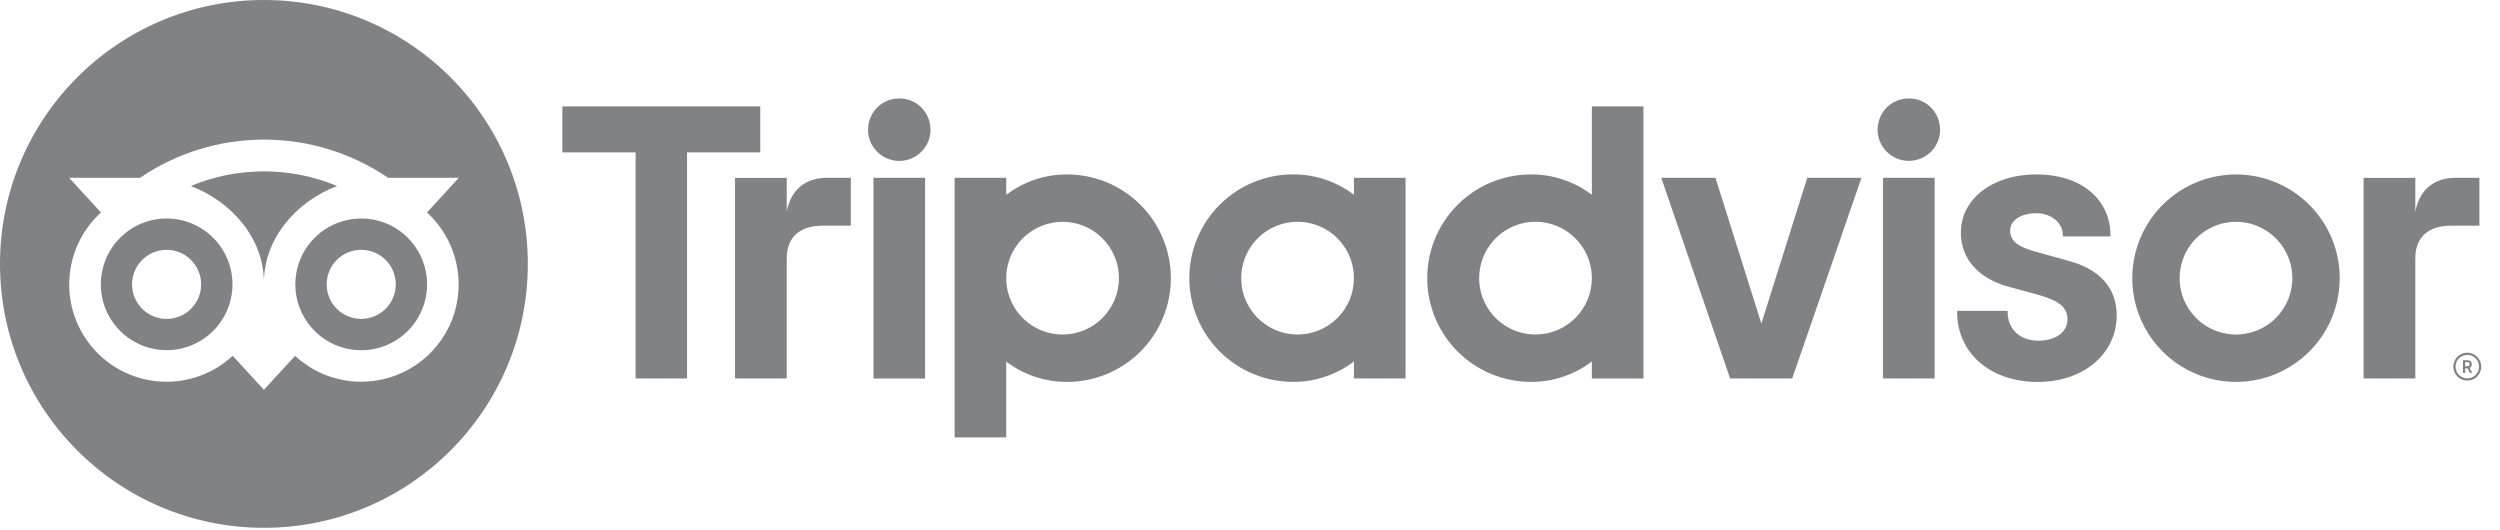
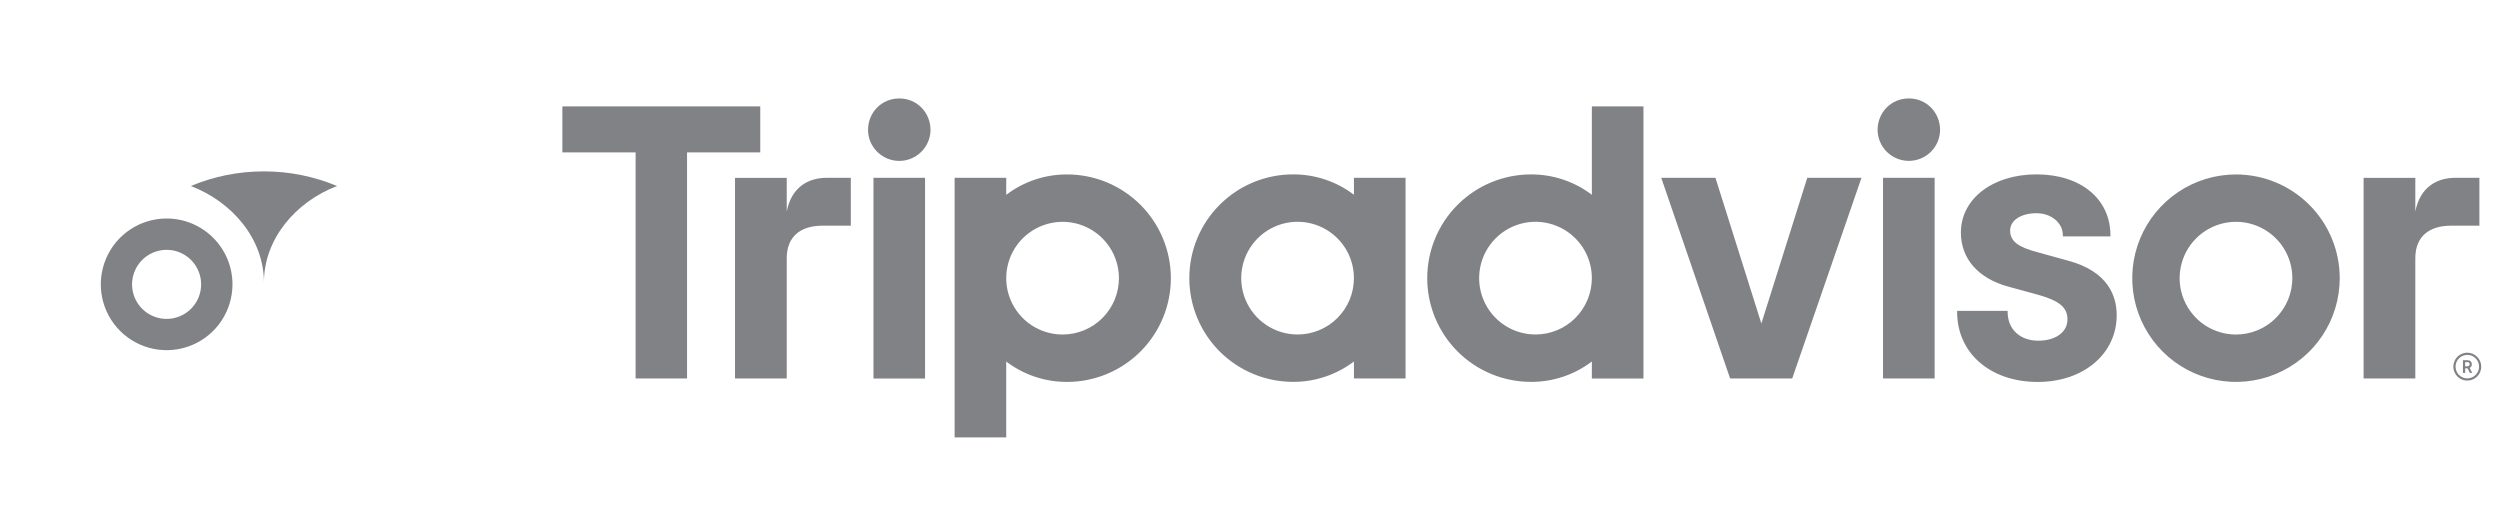
<svg xmlns="http://www.w3.org/2000/svg" width="132" height="28" viewBox="0 0 132 28" fill="none">
  <path d="M130.273 18.622C130.127 18.622 129.985 18.665 129.864 18.746C129.743 18.827 129.649 18.942 129.593 19.077C129.537 19.211 129.523 19.359 129.551 19.502C129.579 19.645 129.649 19.776 129.752 19.879C129.855 19.982 129.987 20.052 130.129 20.081C130.272 20.109 130.42 20.095 130.555 20.039C130.689 19.983 130.804 19.889 130.885 19.768C130.966 19.646 131.009 19.504 131.009 19.358C131.009 19.163 130.931 18.976 130.793 18.838C130.655 18.7 130.468 18.622 130.273 18.622ZM130.273 19.978C130.151 19.978 130.031 19.941 129.929 19.873C129.828 19.805 129.749 19.708 129.702 19.595C129.655 19.481 129.643 19.357 129.667 19.237C129.691 19.117 129.75 19.006 129.837 18.92C129.924 18.833 130.034 18.775 130.154 18.751C130.274 18.727 130.399 18.739 130.512 18.786C130.625 18.833 130.722 18.913 130.79 19.015C130.858 19.116 130.894 19.236 130.894 19.358C130.894 19.44 130.878 19.521 130.847 19.596C130.815 19.671 130.77 19.739 130.712 19.797C130.654 19.854 130.586 19.9 130.51 19.931C130.435 19.962 130.355 19.978 130.273 19.978ZM130.512 19.232C130.512 19.098 130.418 19.019 130.278 19.019H130.044V19.69H130.161V19.447H130.287L130.409 19.69H130.533L130.399 19.423C130.435 19.406 130.465 19.379 130.485 19.345C130.505 19.311 130.515 19.272 130.512 19.232ZM130.273 19.343H130.159V19.12H130.273C130.351 19.12 130.398 19.159 130.398 19.231C130.398 19.302 130.349 19.343 130.273 19.343ZM41.54 11.171V9.39H38.809V19.984H41.54V13.632C41.54 12.481 42.278 11.916 43.429 11.916H44.923V9.388H43.647C42.647 9.388 41.778 9.91 41.54 11.171ZM47.481 5.198C46.547 5.198 45.831 5.937 45.831 6.87C45.837 7.304 46.014 7.717 46.323 8.021C46.632 8.325 47.048 8.496 47.481 8.496C47.915 8.496 48.331 8.325 48.639 8.021C48.948 7.717 49.125 7.304 49.132 6.87C49.131 5.937 48.415 5.197 47.481 5.197V5.198ZM46.119 19.986H48.843V9.388H46.119V19.986ZM61.821 14.688C61.821 15.407 61.679 16.119 61.404 16.784C61.129 17.448 60.725 18.052 60.217 18.561C59.708 19.069 59.104 19.473 58.44 19.748C57.775 20.023 57.063 20.165 56.344 20.165C55.183 20.171 54.053 19.792 53.129 19.089V23.095H50.404V9.388H53.129V10.287C54.053 9.584 55.183 9.205 56.344 9.211C57.796 9.21 59.19 9.787 60.217 10.814C61.244 11.841 61.821 13.234 61.822 14.686L61.821 14.688ZM59.079 14.688C59.079 14.099 58.905 13.524 58.578 13.035C58.251 12.546 57.786 12.164 57.243 11.939C56.699 11.714 56.101 11.655 55.524 11.77C54.947 11.885 54.416 12.168 54 12.584C53.584 13 53.301 13.53 53.186 14.107C53.071 14.684 53.13 15.283 53.355 15.826C53.581 16.37 53.962 16.835 54.451 17.162C54.941 17.488 55.516 17.663 56.104 17.663C56.495 17.663 56.882 17.586 57.243 17.436C57.604 17.287 57.932 17.067 58.209 16.791C58.485 16.515 58.704 16.186 58.854 15.825C59.003 15.464 59.08 15.077 59.08 14.686L59.079 14.688ZM109.176 13.758L107.587 13.319C106.541 13.046 106.135 12.726 106.135 12.174C106.135 11.634 106.707 11.258 107.526 11.258C108.308 11.258 108.919 11.768 108.919 12.422V12.483H111.43V12.422C111.43 10.5 109.862 9.207 107.526 9.207C105.215 9.207 103.535 10.496 103.535 12.278C103.535 13.662 104.452 14.705 106.052 15.138L107.575 15.553C108.732 15.874 109.162 16.229 109.162 16.866C109.162 17.537 108.54 17.988 107.616 17.988C106.652 17.988 106.003 17.378 106.003 16.472V16.413H103.337V16.474C103.337 18.647 105.087 20.167 107.595 20.167C110.009 20.167 111.762 18.682 111.762 16.64C111.761 15.637 111.313 14.326 109.177 13.757L109.176 13.758ZM71.487 9.388H74.213V19.984H71.488V19.086C70.564 19.789 69.434 20.167 68.273 20.162C66.821 20.162 65.428 19.585 64.4 18.558C63.373 17.53 62.796 16.137 62.796 14.685C62.796 13.232 63.373 11.839 64.4 10.812C65.428 9.784 66.821 9.207 68.273 9.207C69.434 9.202 70.564 9.58 71.488 10.283L71.487 9.388ZM71.487 14.686C71.487 14.098 71.313 13.523 70.986 13.033C70.659 12.544 70.195 12.162 69.651 11.937C69.107 11.712 68.509 11.653 67.932 11.767C67.355 11.882 66.825 12.165 66.408 12.581C65.992 12.997 65.709 13.527 65.594 14.104C65.478 14.681 65.537 15.28 65.762 15.823C65.987 16.367 66.368 16.832 66.857 17.159C67.347 17.486 67.922 17.661 68.51 17.661C68.901 17.662 69.288 17.585 69.649 17.436C70.01 17.286 70.339 17.067 70.615 16.791C70.892 16.514 71.111 16.186 71.261 15.825C71.41 15.464 71.487 15.077 71.487 14.686ZM84.05 5.617H86.775V19.986H84.05V19.087C83.126 19.791 81.996 20.169 80.835 20.163C79.382 20.163 77.989 19.587 76.962 18.559C75.935 17.532 75.358 16.139 75.358 14.686C75.358 13.234 75.935 11.84 76.962 10.813C77.989 9.786 79.382 9.209 80.835 9.209C81.996 9.204 83.126 9.582 84.05 10.285V5.617ZM84.05 14.686C84.05 14.098 83.876 13.522 83.549 13.033C83.222 12.544 82.757 12.162 82.213 11.937C81.67 11.712 81.071 11.653 80.494 11.767C79.917 11.882 79.387 12.166 78.971 12.582C78.554 12.998 78.271 13.528 78.156 14.105C78.041 14.682 78.1 15.281 78.325 15.824C78.55 16.368 78.932 16.833 79.421 17.16C79.91 17.487 80.486 17.661 81.074 17.661C81.863 17.661 82.62 17.348 83.178 16.79C83.736 16.232 84.05 15.475 84.05 14.686ZM99.424 19.984H102.149V9.388H99.424V19.984ZM100.786 5.197C99.853 5.197 99.136 5.935 99.136 6.869C99.143 7.302 99.32 7.716 99.628 8.02C99.937 8.324 100.353 8.494 100.787 8.494C101.22 8.494 101.636 8.324 101.945 8.02C102.254 7.716 102.43 7.302 102.437 6.869C102.437 5.937 101.721 5.197 100.786 5.197ZM123.538 14.688C123.538 15.771 123.216 16.831 122.615 17.731C122.013 18.632 121.157 19.334 120.156 19.748C119.156 20.163 118.054 20.272 116.992 20.06C115.929 19.849 114.953 19.327 114.187 18.561C113.421 17.795 112.9 16.819 112.688 15.757C112.477 14.694 112.585 13.593 113 12.592C113.415 11.591 114.117 10.736 115.017 10.134C115.918 9.532 116.977 9.211 118.06 9.211C119.513 9.211 120.906 9.788 121.933 10.815C122.96 11.841 123.537 13.234 123.538 14.686V14.688ZM121.036 14.688C121.036 14.1 120.862 13.524 120.535 13.035C120.208 12.546 119.743 12.164 119.199 11.939C118.656 11.714 118.057 11.655 117.48 11.769C116.903 11.884 116.373 12.168 115.957 12.584C115.54 13 115.257 13.53 115.142 14.107C115.027 14.684 115.086 15.283 115.311 15.826C115.537 16.37 115.918 16.835 116.407 17.162C116.897 17.489 117.472 17.663 118.06 17.663C118.451 17.663 118.838 17.586 119.199 17.437C119.56 17.287 119.889 17.068 120.165 16.791C120.441 16.515 120.66 16.186 120.81 15.825C120.959 15.464 121.036 15.077 121.036 14.686V14.688ZM40.144 5.619H29.693V8.046H33.56V19.983H36.276V8.046H40.142V5.617L40.144 5.619ZM93 17.082L90.576 9.388H87.714L91.35 19.984H94.629L98.286 9.388H95.424L93 17.082ZM127.529 11.171V9.39H124.798V19.984H127.529V13.632C127.529 12.481 128.267 11.916 129.417 11.916H130.912V9.388H129.638C128.636 9.388 127.769 9.91 127.529 11.171Z" fill="#818285" />
-   <path d="M19.074 11.537C18.386 11.536 17.713 11.74 17.141 12.122C16.569 12.504 16.123 13.047 15.859 13.682C15.595 14.318 15.526 15.017 15.66 15.692C15.794 16.367 16.125 16.987 16.612 17.474C17.098 17.96 17.718 18.292 18.393 18.426C19.067 18.561 19.767 18.492 20.403 18.229C21.038 17.965 21.582 17.52 21.964 16.948C22.346 16.375 22.55 15.703 22.55 15.015C22.55 14.558 22.461 14.106 22.286 13.684C22.112 13.262 21.856 12.879 21.533 12.556C21.21 12.232 20.827 11.976 20.405 11.801C19.983 11.627 19.531 11.537 19.074 11.537ZM19.074 16.837C18.713 16.837 18.36 16.73 18.06 16.53C17.76 16.33 17.526 16.046 17.388 15.712C17.25 15.379 17.213 15.013 17.284 14.659C17.354 14.305 17.527 13.98 17.782 13.725C18.037 13.47 18.362 13.296 18.716 13.225C19.069 13.155 19.436 13.191 19.769 13.329C20.103 13.466 20.387 13.7 20.588 14C20.788 14.3 20.895 14.653 20.895 15.013C20.895 15.497 20.704 15.96 20.362 16.302C20.02 16.644 19.557 16.836 19.074 16.837Z" fill="#818285" />
  <path d="M8.797 11.537C8.109 11.537 7.437 11.741 6.866 12.123C6.295 12.505 5.849 13.048 5.587 13.684C5.324 14.319 5.255 15.017 5.389 15.692C5.523 16.366 5.854 16.985 6.34 17.471C6.826 17.957 7.446 18.288 8.12 18.422C8.794 18.556 9.493 18.488 10.128 18.225C10.763 17.962 11.306 17.517 11.688 16.945C12.07 16.374 12.274 15.702 12.275 15.015C12.275 14.558 12.185 14.106 12.011 13.684C11.836 13.261 11.58 12.878 11.257 12.555C10.934 12.232 10.55 11.976 10.128 11.801C9.706 11.626 9.253 11.536 8.797 11.537ZM8.797 16.838C8.436 16.838 8.083 16.731 7.784 16.531C7.484 16.331 7.25 16.046 7.112 15.713C6.974 15.38 6.938 15.013 7.008 14.659C7.078 14.306 7.252 13.981 7.507 13.726C7.762 13.471 8.087 13.297 8.44 13.227C8.794 13.156 9.161 13.192 9.494 13.33C9.827 13.468 10.112 13.702 10.312 14.002C10.512 14.302 10.62 14.654 10.62 15.015C10.62 15.254 10.572 15.491 10.481 15.713C10.389 15.934 10.255 16.135 10.086 16.304C9.916 16.473 9.715 16.608 9.494 16.699C9.273 16.791 9.036 16.838 8.797 16.838Z" fill="#818285" />
  <path d="M13.934 9.049C12.609 9.047 11.297 9.31 10.074 9.821C12.271 10.66 13.936 12.625 13.936 14.914C13.936 12.625 15.6 10.662 17.795 9.821C16.572 9.31 15.26 9.047 13.934 9.049Z" fill="#818285" />
-   <path d="M13.934 0C6.239 0 0 6.239 0 13.934C0 21.63 6.239 27.869 13.934 27.869C21.63 27.869 27.869 21.63 27.869 13.934C27.869 6.239 21.63 0 13.934 0ZM19.074 20.155C17.779 20.157 16.531 19.669 15.582 18.788L13.934 20.58L12.287 18.786C11.791 19.246 11.209 19.603 10.574 19.838C9.939 20.072 9.264 20.179 8.588 20.152C7.912 20.125 7.247 19.964 6.633 19.68C6.019 19.396 5.467 18.993 5.009 18.494C4.551 17.996 4.196 17.412 3.965 16.777C3.733 16.141 3.629 15.466 3.659 14.789C3.689 14.113 3.852 13.45 4.139 12.837C4.426 12.224 4.831 11.674 5.331 11.218L3.651 9.389H7.389C9.322 8.074 11.605 7.371 13.942 7.371C16.28 7.371 18.563 8.074 20.496 9.389H24.224L22.545 11.218C23.31 11.917 23.846 12.832 24.083 13.841C24.319 14.851 24.245 15.908 23.87 16.875C23.494 17.841 22.835 18.672 21.98 19.257C21.124 19.843 20.111 20.155 19.074 20.155Z" fill="#818285" />
</svg>